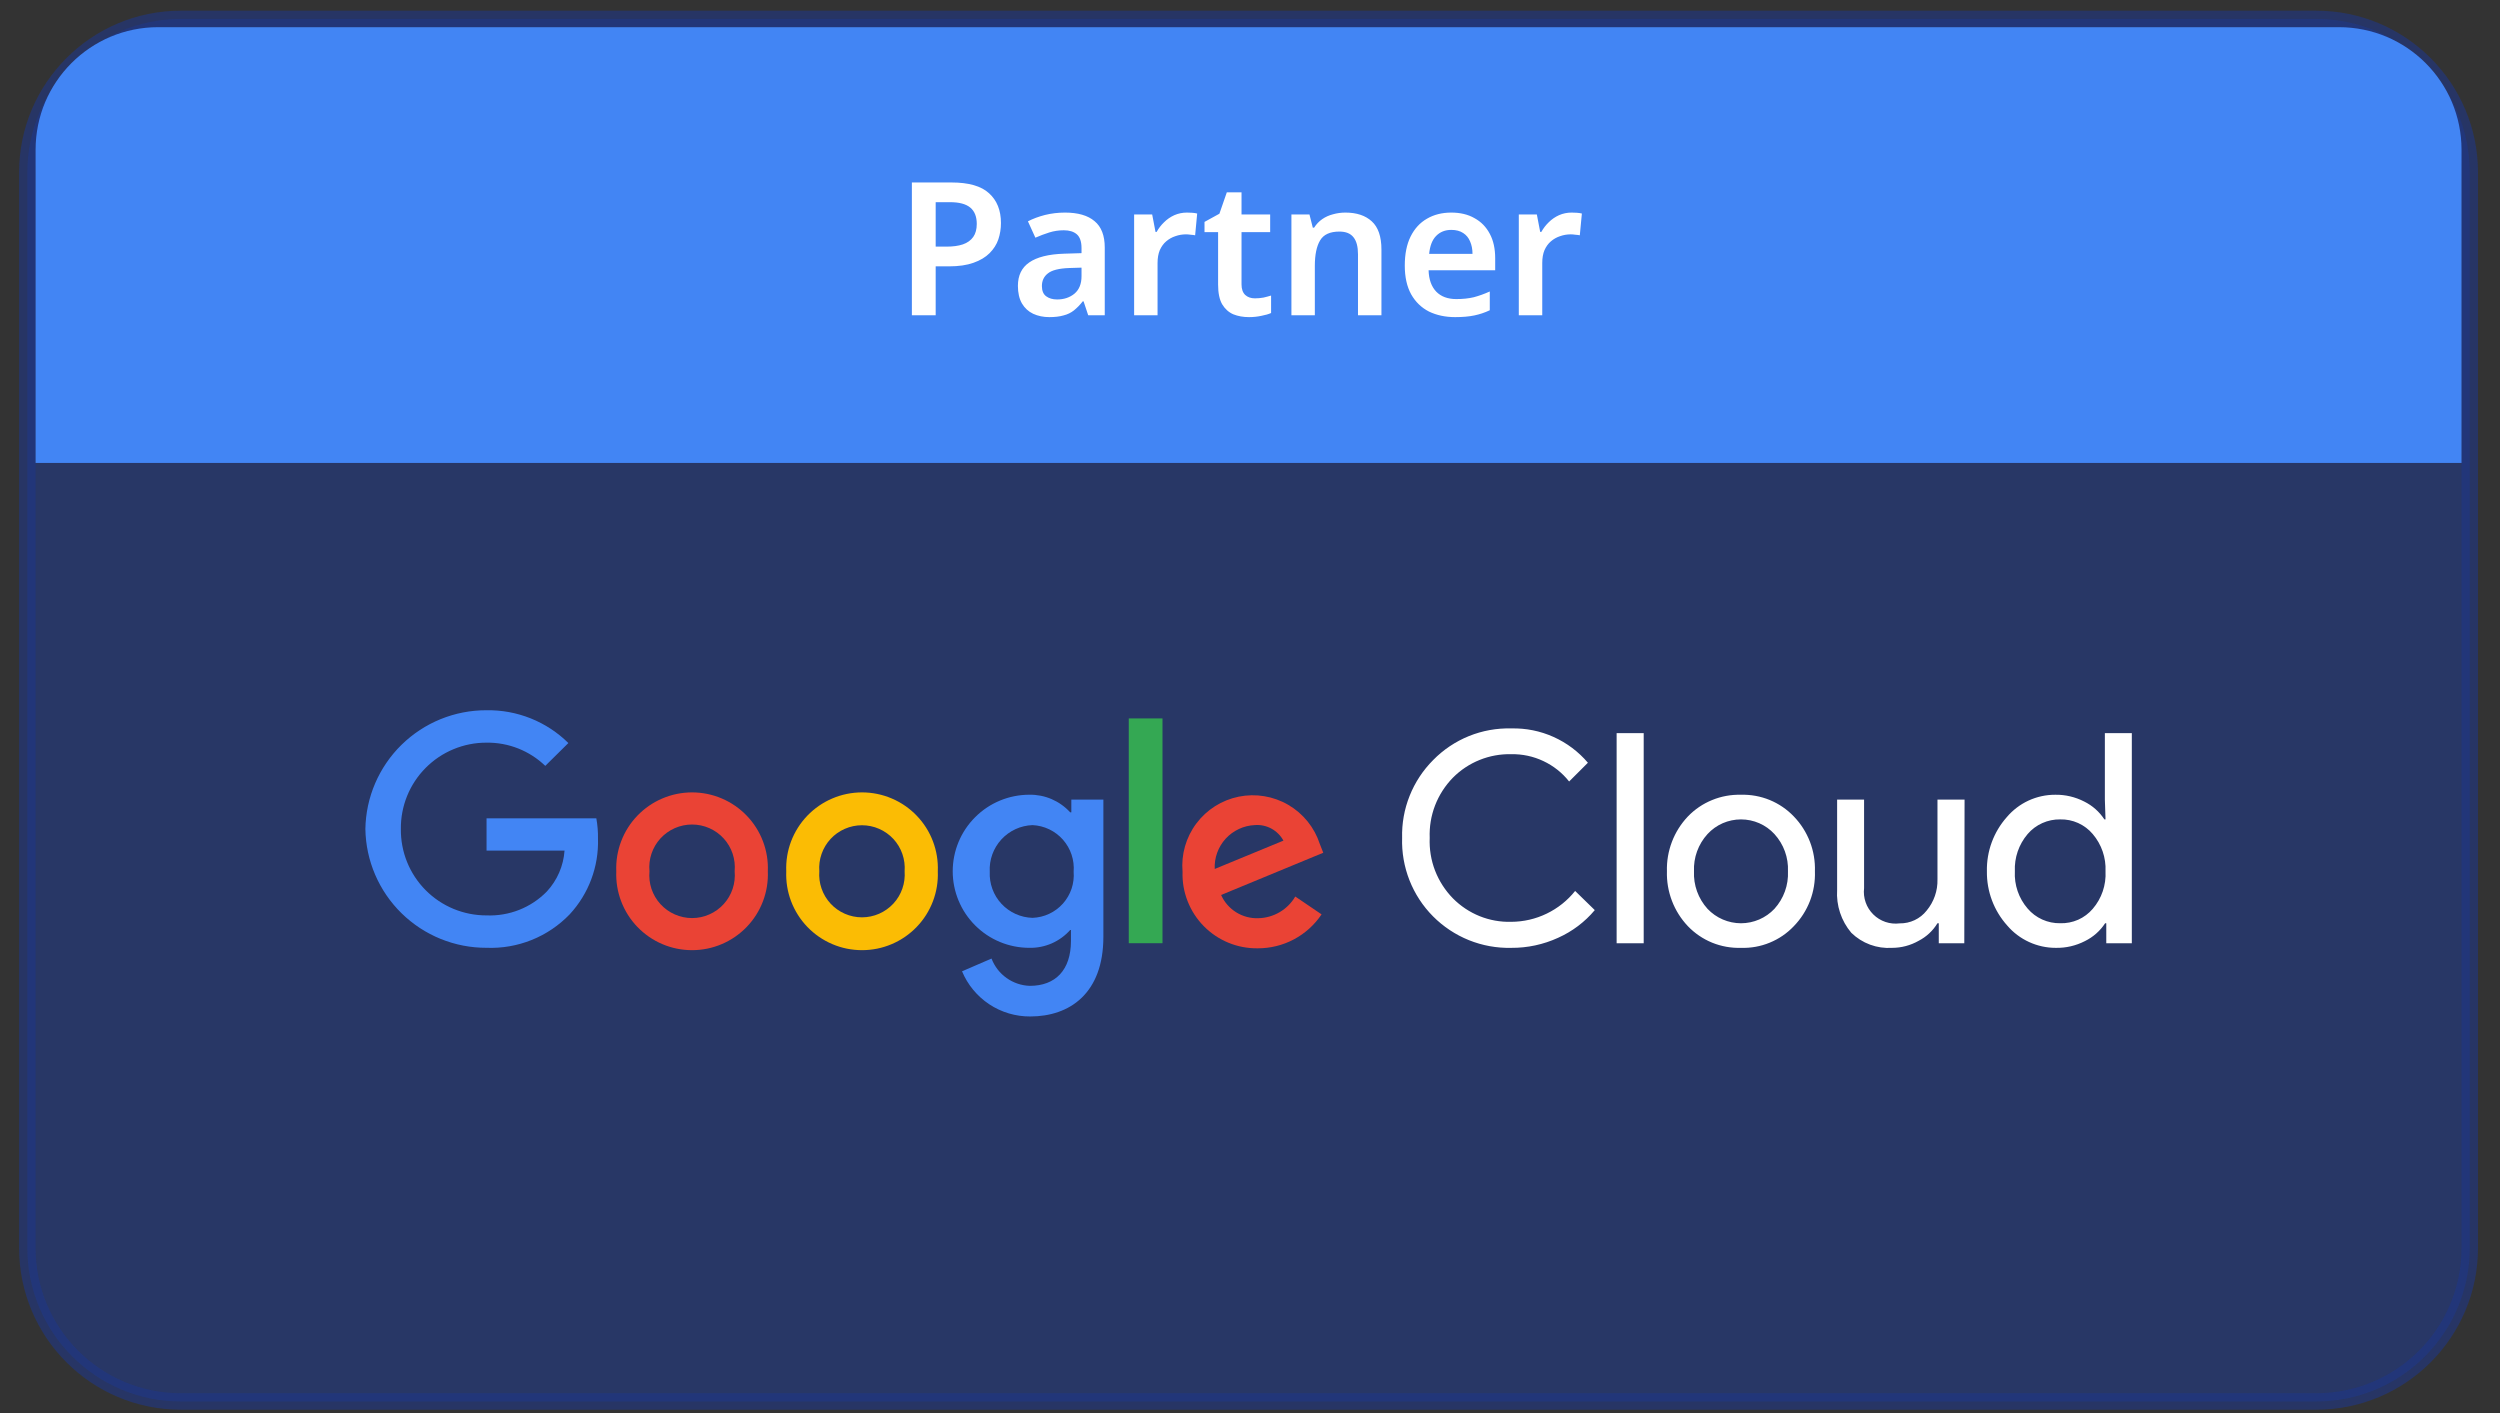
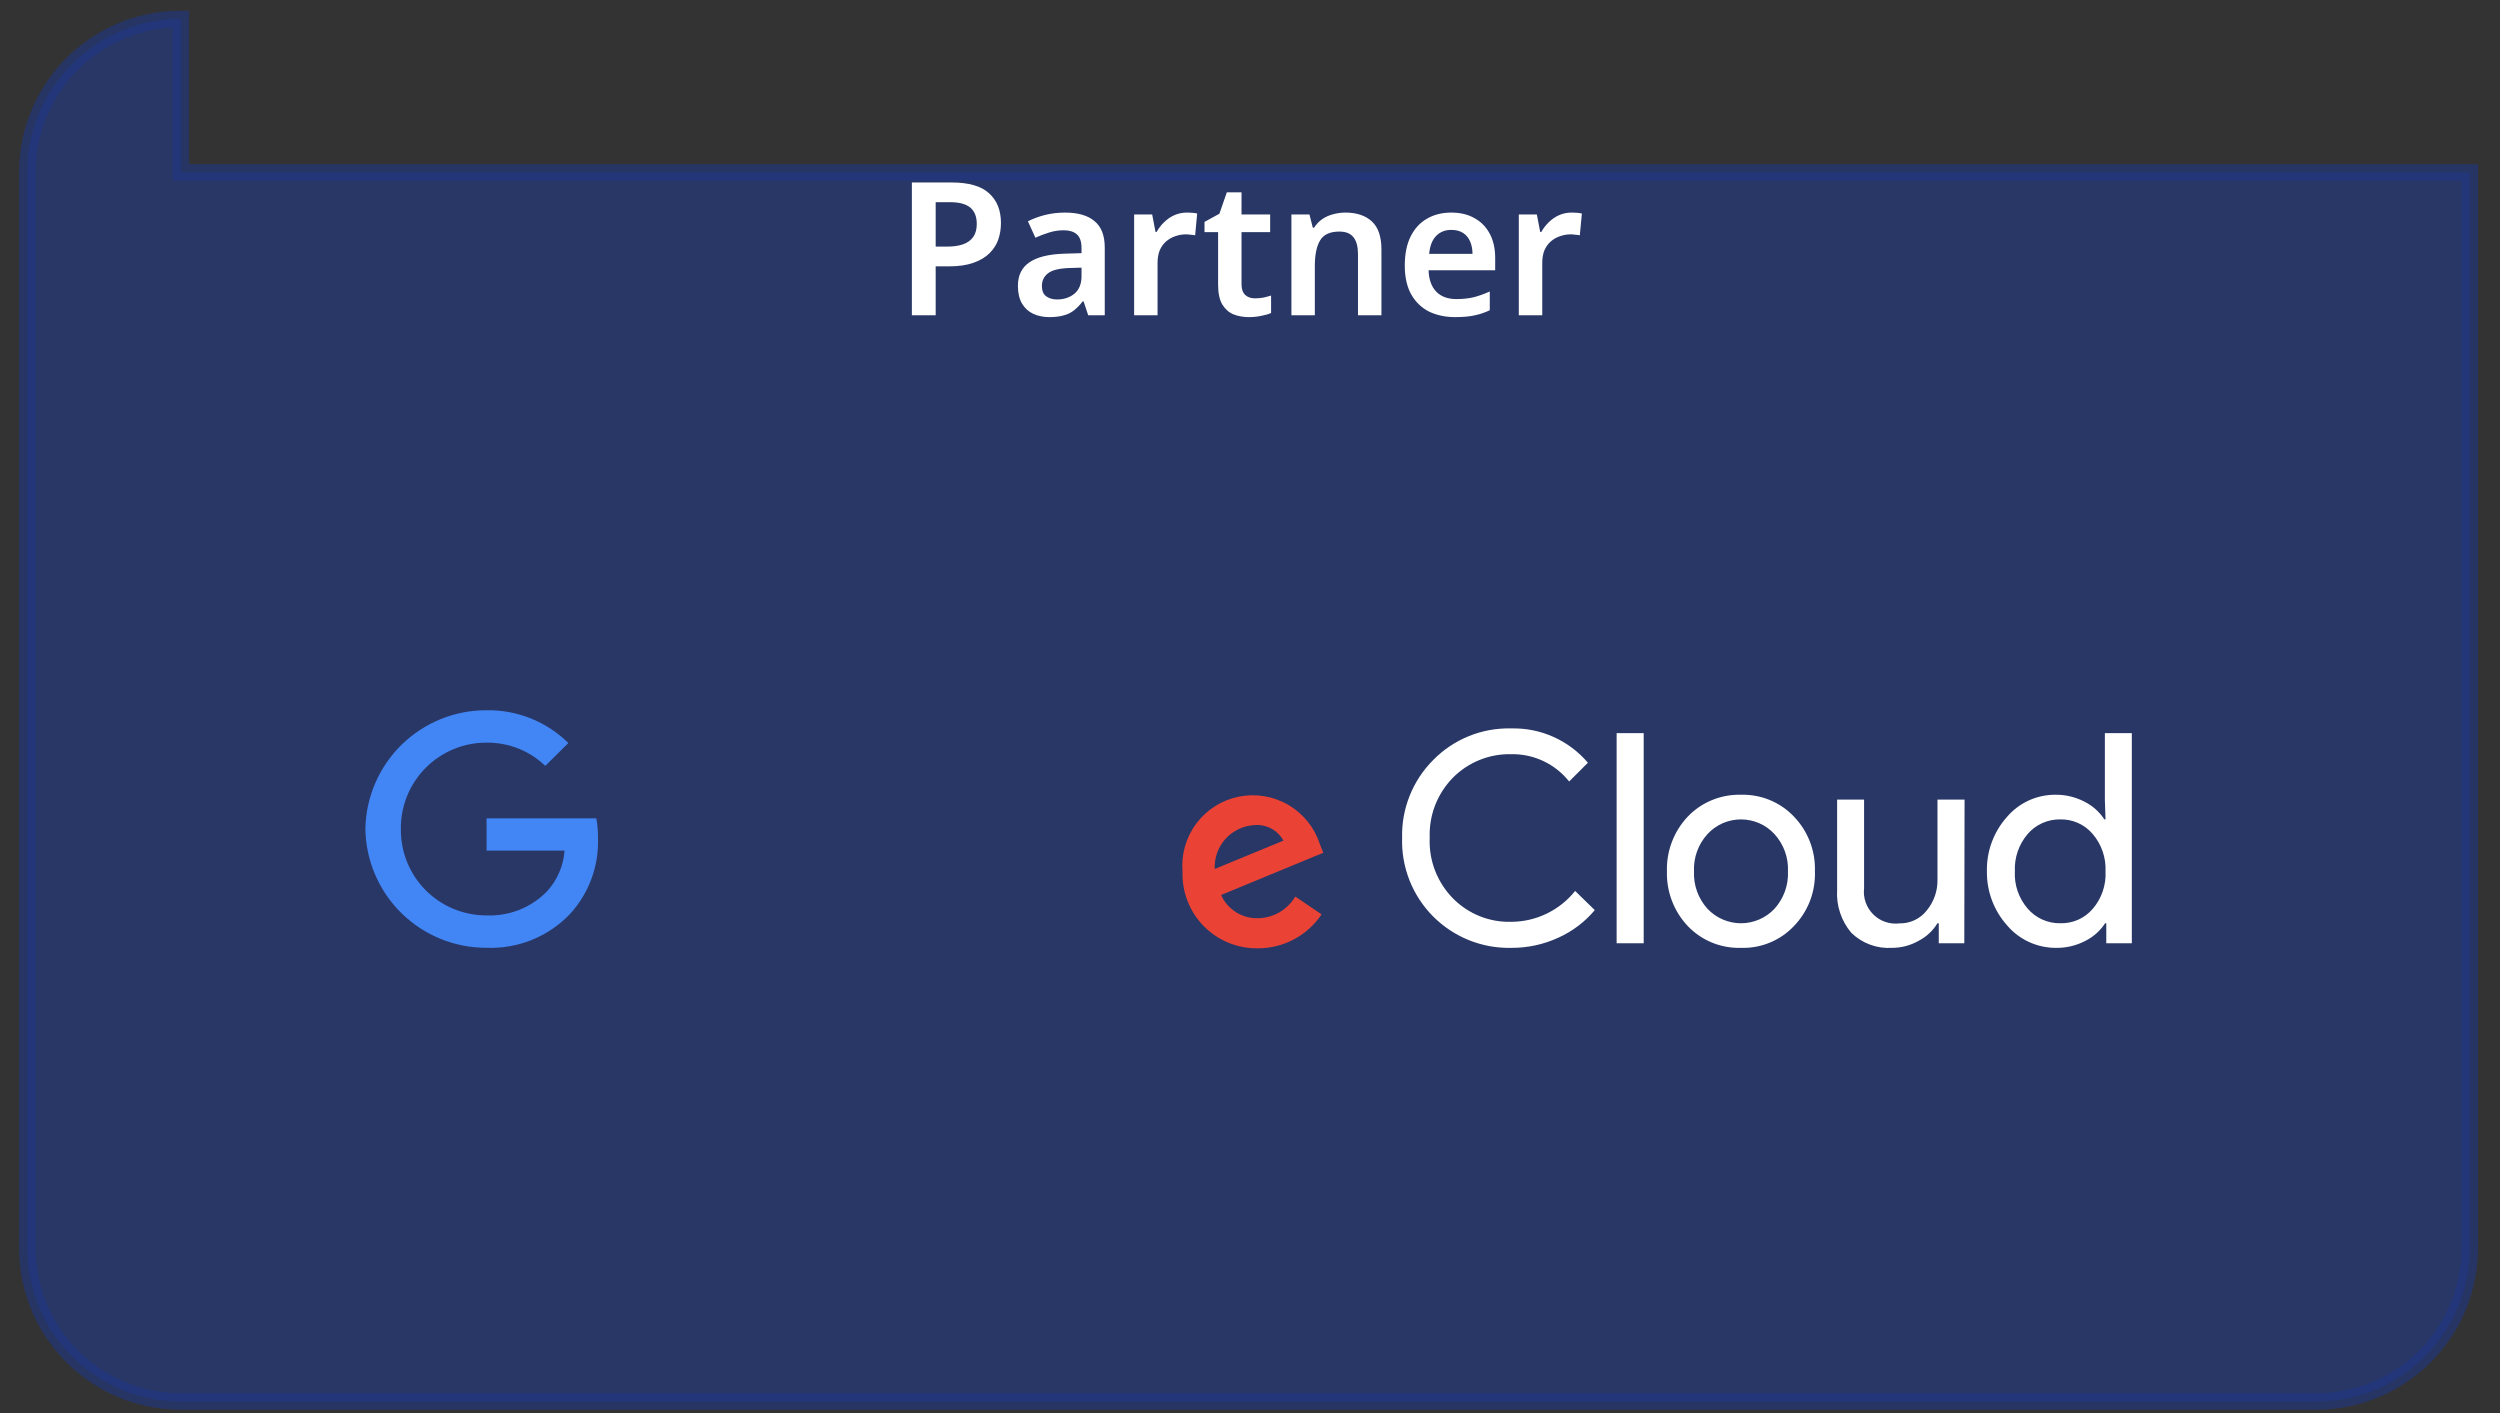
<svg xmlns="http://www.w3.org/2000/svg" width="92" height="52" viewBox="0 0 92 52" fill="none">
  <rect x="0" y="0" width="92" height="52" fill="#333333" stroke="none" />
  <g opacity="0.6">
-     <path opacity="0.6" d="M6.655 0.697C3.535 0.697 1.006 3.226 1.006 6.346V45.925C1.006 49.045 3.535 51.574 6.655 51.574H85.238C88.358 51.574 90.887 49.045 90.887 45.925V6.346C90.887 3.226 88.358 0.697 85.238 0.697H6.655Z" fill="#143CBF" stroke="#113ABE" stroke-width="0.607" />
+     <path opacity="0.6" d="M6.655 0.697C3.535 0.697 1.006 3.226 1.006 6.346V45.925C1.006 49.045 3.535 51.574 6.655 51.574H85.238C88.358 51.574 90.887 49.045 90.887 45.925V6.346H6.655Z" fill="#143CBF" stroke="#113ABE" stroke-width="0.607" />
  </g>
-   <path d="M1.31 17.035H90.584V5.511C90.584 3.02 88.564 1 86.073 1H5.821C3.329 1 1.31 3.02 1.31 5.511V17.035Z" fill="#4285F4" />
  <path d="M35.014 6.715C35.649 6.715 36.109 6.847 36.397 7.112C36.689 7.376 36.835 7.741 36.835 8.207C36.835 8.417 36.803 8.617 36.739 8.809C36.675 8.996 36.568 9.165 36.417 9.316C36.267 9.466 36.069 9.585 35.822 9.671C35.58 9.758 35.279 9.802 34.919 9.802H34.433V11.602H33.557V6.715H35.014ZM34.96 7.44H34.433V9.076H34.83C35.067 9.076 35.268 9.049 35.432 8.994C35.601 8.935 35.728 8.843 35.815 8.72C35.902 8.597 35.945 8.437 35.945 8.241C35.945 7.972 35.865 7.771 35.706 7.639C35.546 7.506 35.297 7.44 34.96 7.44ZM39.191 7.823C39.67 7.823 40.032 7.928 40.279 8.138C40.53 8.344 40.655 8.668 40.655 9.11V11.602H40.046L39.875 11.088H39.847C39.743 11.221 39.633 11.332 39.519 11.424C39.41 11.51 39.282 11.572 39.136 11.608C38.994 11.649 38.821 11.67 38.615 11.67C38.397 11.67 38.198 11.629 38.02 11.547C37.847 11.465 37.71 11.339 37.609 11.17C37.509 10.997 37.459 10.78 37.459 10.52C37.459 10.137 37.598 9.849 37.876 9.658C38.159 9.462 38.586 9.354 39.156 9.336L39.8 9.316V9.131C39.8 8.893 39.743 8.725 39.629 8.624C39.514 8.524 39.355 8.474 39.149 8.474C38.962 8.474 38.782 8.501 38.609 8.556C38.435 8.611 38.267 8.674 38.102 8.747L37.828 8.145C38.011 8.049 38.219 7.972 38.451 7.912C38.688 7.853 38.935 7.823 39.191 7.823ZM39.348 9.863C38.969 9.877 38.707 9.943 38.561 10.062C38.415 10.176 38.342 10.331 38.342 10.527C38.342 10.7 38.394 10.826 38.499 10.903C38.604 10.981 38.739 11.02 38.903 11.02C39.154 11.02 39.366 10.949 39.539 10.808C39.713 10.662 39.8 10.447 39.8 10.164V9.849L39.348 9.863ZM43.68 7.823C43.734 7.823 43.798 7.826 43.871 7.83C43.944 7.835 44.006 7.844 44.056 7.858L43.981 8.659C43.94 8.649 43.885 8.643 43.816 8.638C43.753 8.629 43.696 8.624 43.645 8.624C43.508 8.624 43.376 8.647 43.248 8.693C43.125 8.734 43.013 8.798 42.913 8.884C42.817 8.966 42.74 9.074 42.68 9.206C42.626 9.338 42.598 9.496 42.598 9.678V11.602H41.736V7.892H42.4L42.523 8.535H42.564C42.637 8.403 42.728 8.284 42.838 8.179C42.947 8.07 43.073 7.983 43.214 7.919C43.36 7.855 43.515 7.823 43.68 7.823ZM46.181 10.979C46.29 10.979 46.395 10.97 46.496 10.951C46.596 10.928 46.69 10.903 46.776 10.876V11.519C46.685 11.56 46.566 11.595 46.42 11.622C46.274 11.654 46.122 11.67 45.962 11.67C45.752 11.67 45.56 11.636 45.387 11.567C45.218 11.494 45.081 11.371 44.976 11.198C44.876 11.024 44.826 10.783 44.826 10.472V8.542H44.326V8.166L44.874 7.865L45.147 7.077H45.688V7.892H46.742V8.542H45.688V10.465C45.688 10.639 45.734 10.769 45.825 10.855C45.916 10.938 46.035 10.979 46.181 10.979ZM49.509 7.823C49.924 7.823 50.248 7.931 50.481 8.145C50.718 8.36 50.837 8.706 50.837 9.186V11.602H49.974V9.357C49.974 9.078 49.92 8.871 49.81 8.734C49.701 8.592 49.527 8.522 49.29 8.522C48.943 8.522 48.706 8.631 48.578 8.85C48.45 9.065 48.386 9.377 48.386 9.788V11.602H47.524V7.892H48.188L48.311 8.378H48.359C48.441 8.25 48.542 8.145 48.66 8.063C48.779 7.981 48.911 7.922 49.057 7.885C49.203 7.844 49.354 7.823 49.509 7.823ZM53.407 7.823C53.741 7.823 54.026 7.892 54.263 8.029C54.505 8.161 54.692 8.353 54.824 8.604C54.957 8.85 55.023 9.151 55.023 9.507V9.945H52.572C52.582 10.283 52.675 10.545 52.853 10.732C53.031 10.915 53.277 11.006 53.592 11.006C53.834 11.006 54.049 10.983 54.236 10.938C54.427 10.887 54.623 10.817 54.824 10.726V11.417C54.642 11.504 54.452 11.567 54.256 11.608C54.06 11.649 53.825 11.67 53.551 11.67C53.191 11.67 52.869 11.602 52.586 11.465C52.308 11.323 52.089 11.111 51.929 10.828C51.774 10.545 51.696 10.194 51.696 9.774C51.696 9.35 51.767 8.994 51.909 8.706C52.055 8.414 52.255 8.195 52.511 8.049C52.766 7.899 53.065 7.823 53.407 7.823ZM53.407 8.46C53.179 8.46 52.992 8.535 52.846 8.686C52.705 8.832 52.62 9.051 52.593 9.343H54.188C54.188 9.17 54.158 9.017 54.099 8.884C54.044 8.752 53.96 8.649 53.846 8.576C53.731 8.499 53.585 8.46 53.407 8.46ZM57.836 7.823C57.891 7.823 57.955 7.826 58.028 7.83C58.101 7.835 58.162 7.844 58.213 7.858L58.137 8.659C58.096 8.649 58.041 8.643 57.973 8.638C57.909 8.629 57.852 8.624 57.802 8.624C57.665 8.624 57.533 8.647 57.405 8.693C57.282 8.734 57.17 8.798 57.07 8.884C56.974 8.966 56.896 9.074 56.837 9.206C56.782 9.338 56.755 9.496 56.755 9.678V11.602H55.892V7.892H56.556L56.679 8.535H56.721C56.794 8.403 56.885 8.284 56.994 8.179C57.104 8.07 57.229 7.983 57.371 7.919C57.517 7.855 57.672 7.823 57.836 7.823Z" fill="white" />
  <g clip-path="url(#clip0_3246_24205)">
    <path d="M55.615 34.881C55.082 34.894 54.551 34.797 54.056 34.598C53.561 34.398 53.111 34.1 52.735 33.721C52.359 33.343 52.065 32.891 51.869 32.395C51.674 31.898 51.581 31.367 51.598 30.834C51.584 30.305 51.678 29.777 51.875 29.285C52.071 28.793 52.365 28.346 52.74 27.97C53.113 27.589 53.561 27.289 54.056 27.088C54.551 26.888 55.082 26.792 55.615 26.806C56.15 26.793 56.681 26.899 57.168 27.118C57.656 27.337 58.089 27.662 58.435 28.069L57.744 28.759C57.491 28.439 57.167 28.182 56.797 28.008C56.428 27.833 56.024 27.747 55.615 27.754C55.218 27.745 54.822 27.816 54.453 27.965C54.083 28.113 53.748 28.336 53.468 28.618C53.182 28.91 52.959 29.257 52.811 29.638C52.664 30.019 52.597 30.426 52.613 30.834C52.596 31.244 52.662 31.653 52.809 32.036C52.957 32.418 53.181 32.767 53.468 33.06C53.748 33.343 54.083 33.566 54.452 33.715C54.821 33.863 55.217 33.934 55.615 33.923C56.067 33.921 56.513 33.818 56.919 33.621C57.325 33.425 57.683 33.14 57.965 32.787L58.688 33.492C58.322 33.929 57.861 34.277 57.34 34.51C56.799 34.758 56.211 34.885 55.615 34.881ZM60.488 26.98V34.712H59.492V26.98H60.488ZM61.343 32.064C61.332 31.694 61.395 31.325 61.527 30.978C61.659 30.632 61.859 30.315 62.114 30.046C62.366 29.784 62.67 29.578 63.007 29.441C63.343 29.303 63.705 29.238 64.068 29.247C64.43 29.237 64.791 29.303 65.126 29.44C65.461 29.578 65.763 29.784 66.013 30.046C66.271 30.313 66.472 30.63 66.606 30.977C66.739 31.323 66.801 31.693 66.789 32.064C66.802 32.436 66.741 32.806 66.608 33.153C66.474 33.5 66.272 33.816 66.013 34.083C65.764 34.346 65.462 34.553 65.126 34.69C64.791 34.828 64.43 34.893 64.068 34.881C63.705 34.892 63.343 34.827 63.006 34.69C62.669 34.552 62.365 34.345 62.114 34.083C61.859 33.814 61.659 33.497 61.527 33.15C61.395 32.804 61.332 32.435 61.343 32.064ZM62.339 32.064C62.316 32.572 62.495 33.068 62.837 33.445C62.995 33.612 63.186 33.746 63.398 33.837C63.61 33.928 63.838 33.976 64.068 33.976C64.299 33.976 64.527 33.928 64.739 33.837C64.95 33.746 65.141 33.612 65.299 33.445C65.641 33.068 65.82 32.572 65.797 32.064C65.819 31.559 65.64 31.067 65.299 30.693C65.143 30.523 64.952 30.387 64.74 30.294C64.529 30.202 64.3 30.154 64.068 30.154C63.837 30.154 63.608 30.202 63.396 30.294C63.184 30.387 62.994 30.523 62.837 30.693C62.496 31.067 62.317 31.559 62.339 32.064ZM72.286 34.712H71.347V33.975H71.299C71.132 34.251 70.891 34.475 70.604 34.623C70.306 34.792 69.969 34.881 69.627 34.881C69.352 34.899 69.077 34.859 68.818 34.763C68.56 34.668 68.325 34.519 68.128 34.327C67.756 33.887 67.569 33.32 67.606 32.745V29.426H68.598V32.684C68.577 32.86 68.597 33.039 68.656 33.207C68.714 33.374 68.811 33.526 68.937 33.651C69.063 33.776 69.216 33.871 69.385 33.928C69.553 33.985 69.732 34.002 69.909 33.98C70.099 33.983 70.287 33.942 70.459 33.861C70.631 33.78 70.782 33.66 70.9 33.51C71.168 33.188 71.31 32.779 71.299 32.36V29.426H72.296L72.286 34.712ZM75.65 34.881C75.312 34.881 74.978 34.808 74.671 34.667C74.363 34.526 74.09 34.321 73.87 34.064C73.376 33.516 73.108 32.802 73.118 32.064C73.102 31.331 73.364 30.618 73.851 30.069C74.07 29.811 74.343 29.603 74.65 29.461C74.958 29.319 75.293 29.246 75.632 29.247C76.002 29.241 76.369 29.327 76.698 29.496C77 29.645 77.257 29.872 77.441 30.154H77.483L77.459 29.426V26.98H78.451V34.712H77.511V33.975H77.469C77.285 34.257 77.028 34.484 76.726 34.632C76.394 34.803 76.024 34.889 75.65 34.881ZM75.815 33.975C76.042 33.982 76.267 33.938 76.475 33.847C76.682 33.755 76.866 33.617 77.013 33.445C77.342 33.062 77.51 32.568 77.483 32.064C77.506 31.564 77.338 31.075 77.013 30.693C76.867 30.519 76.683 30.381 76.475 30.287C76.268 30.194 76.042 30.148 75.815 30.154C75.588 30.15 75.363 30.197 75.156 30.29C74.948 30.383 74.764 30.521 74.617 30.693C74.292 31.075 74.124 31.564 74.147 32.064C74.121 32.565 74.289 33.056 74.617 33.435C74.764 33.608 74.948 33.745 75.156 33.839C75.363 33.932 75.588 33.979 75.815 33.975Z" fill="white" />
    <path d="M17.905 34.879C16.735 34.883 15.612 34.426 14.777 33.608C13.943 32.79 13.464 31.676 13.446 30.508C13.464 29.34 13.943 28.226 14.777 27.408C15.612 26.59 16.735 26.133 17.905 26.137C18.462 26.128 19.015 26.23 19.532 26.437C20.049 26.644 20.52 26.953 20.916 27.344L20.066 28.184C19.486 27.626 18.709 27.319 17.905 27.33C17.488 27.328 17.075 27.41 16.69 27.57C16.305 27.729 15.956 27.964 15.662 28.26C15.369 28.555 15.137 28.907 14.981 29.293C14.825 29.679 14.747 30.092 14.752 30.508C14.747 30.925 14.825 31.338 14.981 31.724C15.137 32.11 15.369 32.461 15.662 32.757C15.956 33.053 16.305 33.287 16.69 33.447C17.075 33.606 17.488 33.688 17.905 33.687C18.315 33.703 18.725 33.634 19.107 33.483C19.489 33.332 19.835 33.102 20.122 32.809C20.506 32.395 20.736 31.864 20.775 31.302H17.905V30.114H21.945C21.989 30.36 22.01 30.61 22.006 30.86C22.038 31.891 21.664 32.892 20.963 33.649C20.569 34.058 20.093 34.379 19.566 34.591C19.038 34.803 18.472 34.901 17.905 34.879Z" fill="#4285F4" />
-     <path d="M28.256 32.063C28.272 32.439 28.211 32.814 28.078 33.165C27.945 33.517 27.742 33.838 27.481 34.109C27.221 34.38 26.908 34.596 26.562 34.743C26.216 34.891 25.844 34.966 25.468 34.966C25.092 34.966 24.719 34.891 24.373 34.743C24.027 34.596 23.715 34.38 23.454 34.109C23.194 33.838 22.991 33.517 22.858 33.165C22.724 32.814 22.664 32.439 22.679 32.063C22.664 31.688 22.724 31.313 22.858 30.962C22.991 30.61 23.194 30.289 23.454 30.018C23.715 29.747 24.027 29.531 24.373 29.384C24.719 29.236 25.092 29.16 25.468 29.16C25.844 29.16 26.216 29.236 26.562 29.384C26.908 29.531 27.221 29.747 27.481 30.018C27.742 30.289 27.945 30.61 28.078 30.962C28.211 31.313 28.272 31.688 28.256 32.063ZM27.035 32.063C27.055 31.845 27.03 31.625 26.961 31.417C26.892 31.209 26.78 31.018 26.632 30.856C26.485 30.694 26.305 30.565 26.104 30.476C25.904 30.388 25.687 30.342 25.468 30.342C25.248 30.342 25.032 30.388 24.831 30.476C24.631 30.565 24.451 30.694 24.303 30.856C24.156 31.018 24.044 31.209 23.974 31.417C23.905 31.625 23.88 31.845 23.901 32.063C23.88 32.281 23.905 32.501 23.974 32.709C24.044 32.917 24.156 33.108 24.303 33.27C24.451 33.432 24.631 33.562 24.831 33.65C25.032 33.739 25.248 33.785 25.468 33.785C25.687 33.785 25.904 33.739 26.104 33.65C26.305 33.562 26.485 33.432 26.632 33.27C26.78 33.108 26.892 32.917 26.961 32.709C27.03 32.501 27.055 32.281 27.035 32.063Z" fill="#EA4335" />
-     <path d="M34.511 32.063C34.527 32.439 34.466 32.814 34.333 33.165C34.2 33.517 33.997 33.838 33.736 34.109C33.476 34.38 33.163 34.596 32.817 34.743C32.471 34.891 32.099 34.966 31.723 34.966C31.346 34.966 30.974 34.891 30.628 34.743C30.282 34.596 29.97 34.38 29.709 34.109C29.449 33.838 29.246 33.517 29.112 33.165C28.979 32.814 28.919 32.439 28.934 32.063C28.919 31.688 28.979 31.313 29.112 30.962C29.246 30.61 29.449 30.289 29.709 30.018C29.97 29.747 30.282 29.531 30.628 29.384C30.974 29.236 31.346 29.16 31.723 29.16C32.099 29.16 32.471 29.236 32.817 29.384C33.163 29.531 33.476 29.747 33.736 30.018C33.997 30.289 34.2 30.61 34.333 30.962C34.466 31.313 34.527 31.688 34.511 32.063ZM33.29 32.063C33.306 31.847 33.278 31.63 33.207 31.425C33.136 31.22 33.023 31.033 32.876 30.873C32.728 30.714 32.549 30.587 32.351 30.501C32.152 30.414 31.937 30.369 31.72 30.369C31.503 30.369 31.289 30.414 31.09 30.501C30.891 30.587 30.712 30.714 30.565 30.873C30.418 31.033 30.305 31.22 30.234 31.425C30.162 31.63 30.134 31.847 30.151 32.063C30.134 32.279 30.162 32.497 30.234 32.701C30.305 32.906 30.418 33.094 30.565 33.253C30.712 33.412 30.891 33.539 31.09 33.626C31.289 33.713 31.503 33.758 31.72 33.758C31.937 33.758 32.152 33.713 32.351 33.626C32.549 33.539 32.728 33.412 32.876 33.253C33.023 33.094 33.136 32.906 33.207 32.701C33.278 32.497 33.306 32.279 33.29 32.063Z" fill="#FBBC04" />
-     <path d="M40.604 29.425V34.477C40.604 36.552 39.369 37.406 37.912 37.406C37.376 37.409 36.851 37.253 36.404 36.957C35.958 36.661 35.609 36.239 35.403 35.744L36.488 35.275C36.598 35.562 36.79 35.812 37.041 35.99C37.292 36.169 37.59 36.27 37.898 36.279C38.838 36.279 39.411 35.702 39.411 34.627V34.223H39.383C39.195 34.435 38.963 34.603 38.703 34.717C38.444 34.83 38.163 34.886 37.879 34.88C37.132 34.88 36.414 34.584 35.886 34.055C35.357 33.527 35.06 32.81 35.06 32.063C35.06 31.316 35.357 30.6 35.886 30.072C36.414 29.543 37.132 29.246 37.879 29.246C38.162 29.241 38.442 29.296 38.701 29.408C38.96 29.52 39.193 29.686 39.383 29.894H39.425V29.425H40.604ZM39.51 32.082C39.527 31.869 39.501 31.655 39.434 31.452C39.367 31.25 39.259 31.063 39.118 30.902C38.977 30.742 38.805 30.612 38.612 30.519C38.419 30.427 38.21 30.374 37.997 30.364C37.78 30.372 37.567 30.422 37.37 30.513C37.173 30.604 36.996 30.733 36.849 30.893C36.703 31.053 36.59 31.241 36.516 31.445C36.443 31.649 36.411 31.866 36.423 32.082C36.413 32.297 36.446 32.512 36.52 32.714C36.593 32.916 36.707 33.102 36.854 33.26C37 33.417 37.177 33.544 37.373 33.633C37.569 33.722 37.781 33.771 37.997 33.777C38.209 33.769 38.418 33.719 38.611 33.628C38.803 33.538 38.975 33.409 39.117 33.251C39.258 33.092 39.366 32.906 39.434 32.704C39.501 32.502 39.527 32.289 39.51 32.077V32.082Z" fill="#4285F4" />
-     <path d="M42.78 26.438V34.71H41.539V26.438H42.78Z" fill="#34A853" />
    <path d="M47.666 32.992L48.634 33.649C48.376 34.034 48.026 34.35 47.617 34.568C47.207 34.786 46.749 34.899 46.285 34.898C45.916 34.903 45.549 34.834 45.208 34.693C44.866 34.553 44.557 34.345 44.298 34.081C44.039 33.818 43.837 33.505 43.703 33.161C43.568 32.817 43.505 32.45 43.518 32.081C43.463 31.447 43.643 30.815 44.025 30.305C44.406 29.795 44.962 29.444 45.586 29.317C46.21 29.191 46.859 29.298 47.409 29.619C47.959 29.94 48.372 30.452 48.569 31.058L48.696 31.381L44.937 32.935C45.054 33.199 45.247 33.42 45.492 33.573C45.736 33.725 46.021 33.801 46.309 33.79C46.584 33.784 46.854 33.707 47.092 33.567C47.329 33.428 47.527 33.23 47.666 32.992ZM44.702 31.978L47.23 30.935C47.128 30.748 46.975 30.595 46.788 30.493C46.602 30.392 46.389 30.346 46.177 30.363C45.974 30.372 45.775 30.421 45.591 30.507C45.407 30.593 45.241 30.714 45.104 30.864C44.967 31.014 44.861 31.19 44.792 31.381C44.723 31.572 44.692 31.775 44.702 31.978Z" fill="#EA4335" />
  </g>
  <defs>
    <clipPath id="clip0_3246_24205">
      <rect width="65.005" height="11.268" fill="white" transform="translate(13.444 26.137)" />
    </clipPath>
  </defs>
</svg>